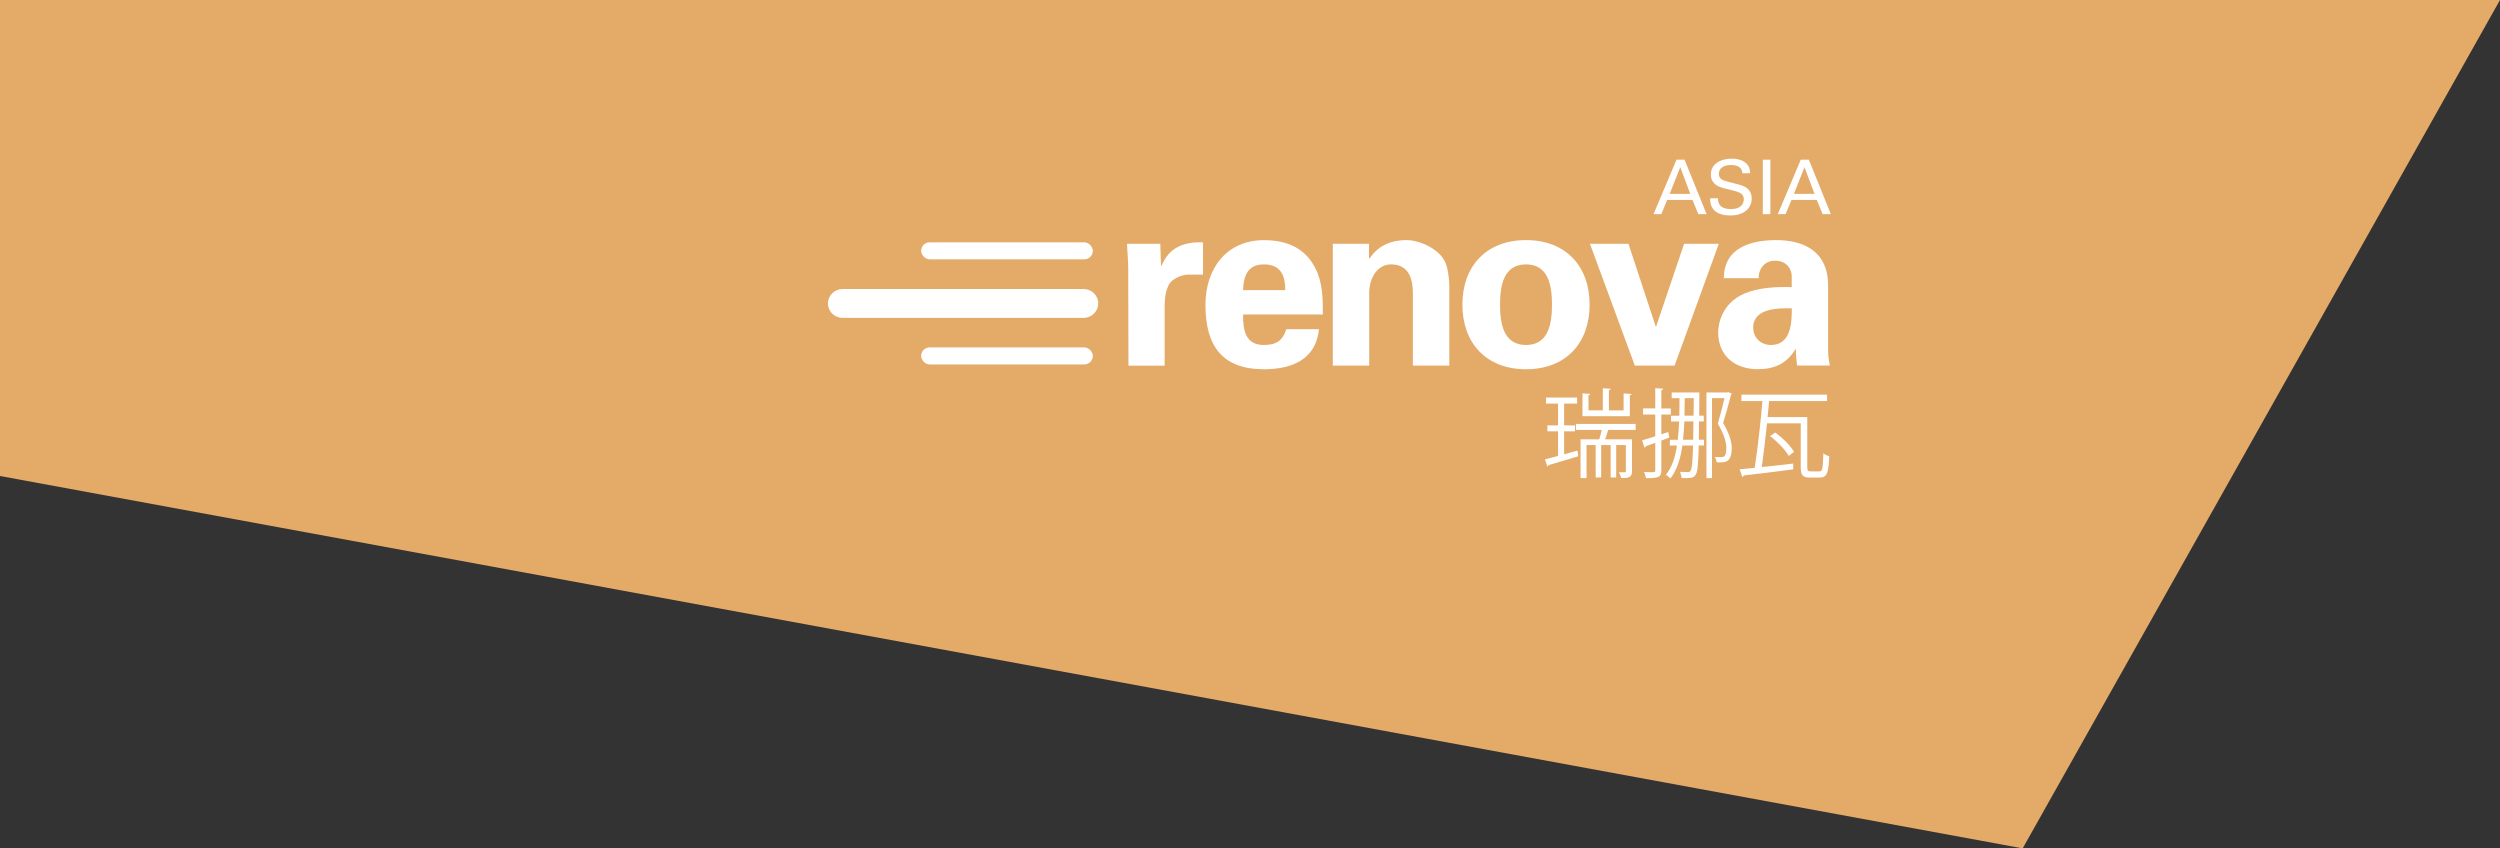
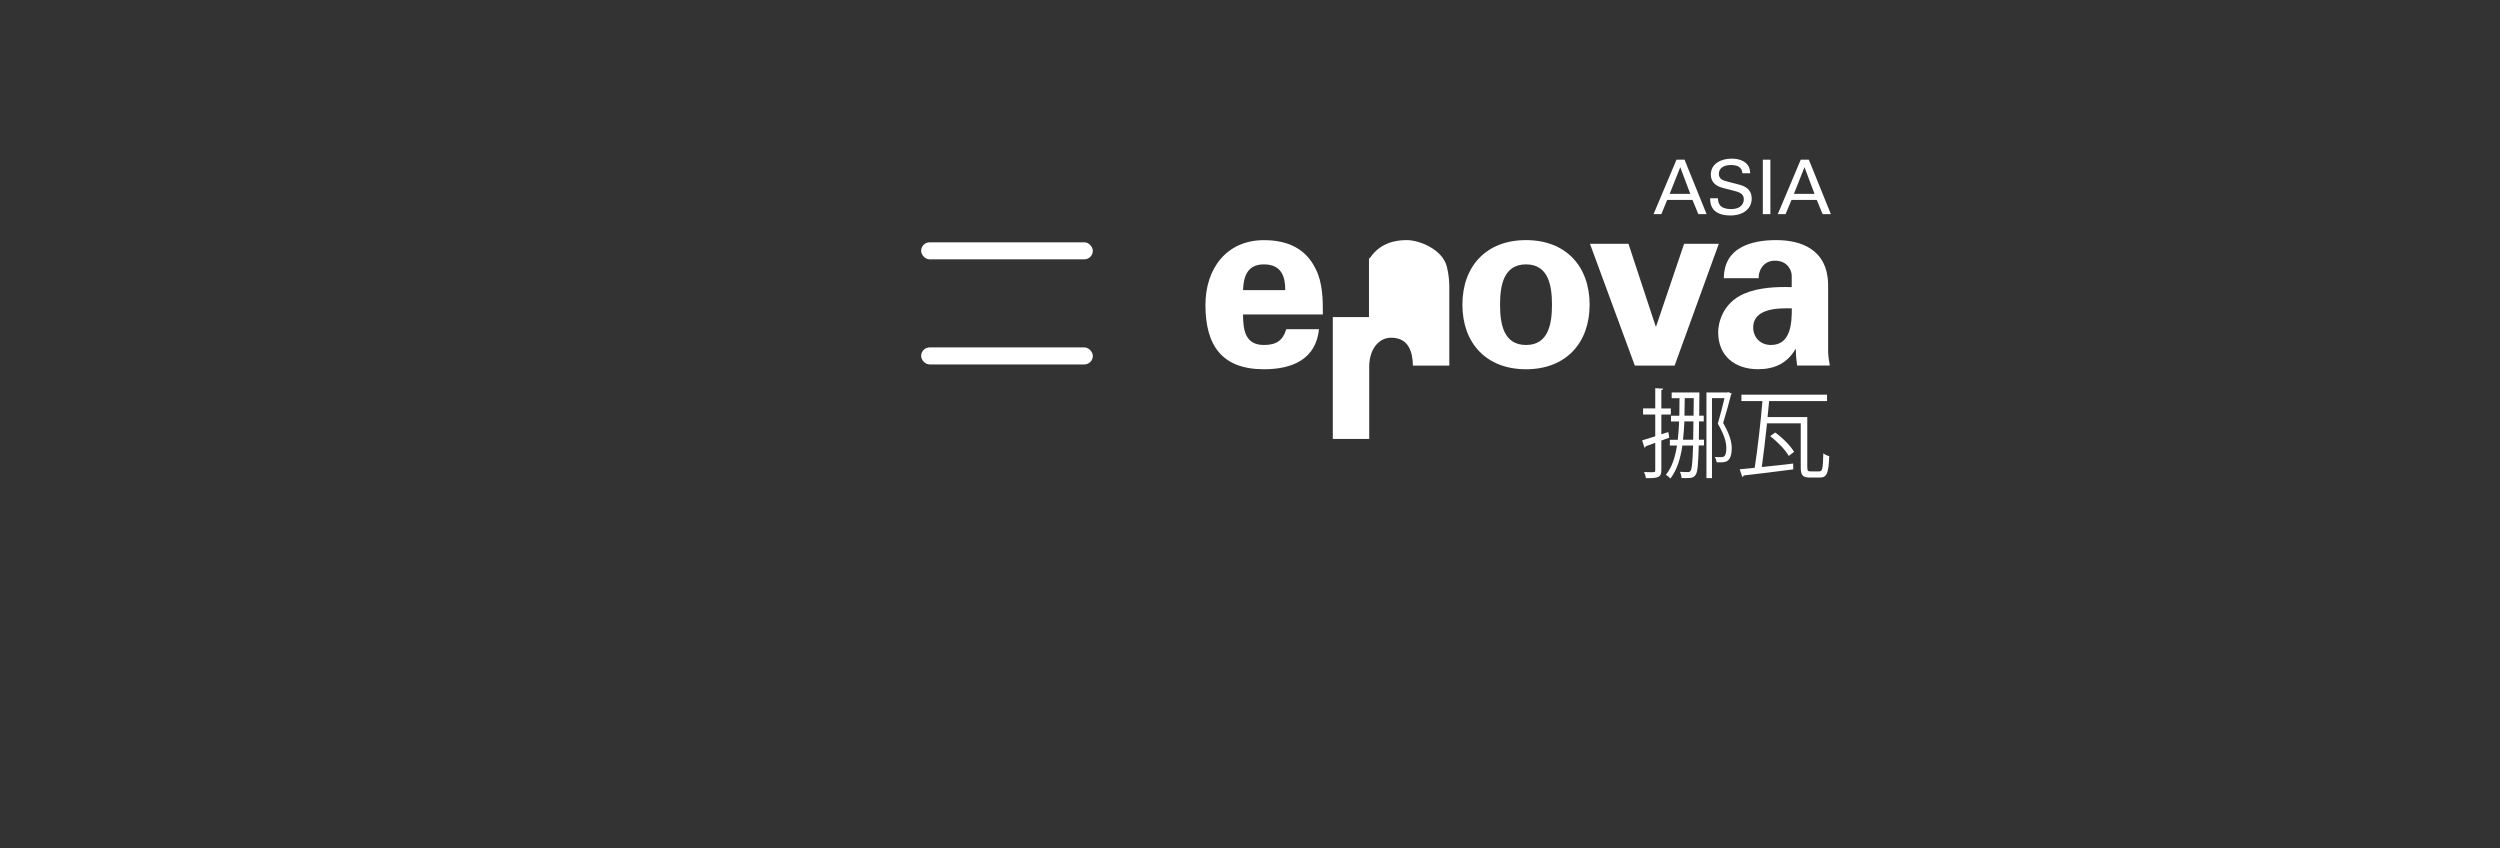
<svg xmlns="http://www.w3.org/2000/svg" id="Livello_1" data-name="Livello 1" viewBox="0 0 545.9 185.25">
  <rect x="0" y="0" width="545.9" height="185.25" fill="#333333" stroke="none" />
  <g id="Livello_29" data-name="Livello 29">
    <g id="Header_Logo_w_cookie_graphic" data-name="Header Logo w cookie graphic">
-       <path id="Intersezione_2" data-name="Intersezione 2" d="M0,103.94V0h545.9l-104.23,185.25L0,103.94Z" style="fill: #e4aa68; isolation: isolate;" />
      <g>
        <g>
          <g>
-             <path d="M253.36,53.23l.16,4.82h.11c1.7-4.19,5.09-5.25,9.06-5.14v7.05h-3.45c-1.32.11-3.07.85-3.87,1.96-.85,1.48-1.01,2.97-1.06,4.72v13.2h-7.9l-.05-21.31c0-1.11-.16-3.34-.27-5.3h7.26Z" style="fill: #fff;" />
            <path d="M271.43,68.65c0,3.44.48,6.68,4.56,6.68,2.76,0,4.13-1.01,4.88-3.44h7.15c-.69,6.57-5.83,8.74-12.03,8.74-9.12,0-12.77-5.14-12.77-14.04,0-8,4.66-14.15,12.77-14.15,4.98,0,9.12,1.7,11.34,6.36.74,1.48,1.11,3.07,1.32,4.77.21,1.64.21,3.34.21,5.09h-17.44ZM280.65,63.35c0-2.91-.79-5.62-4.66-5.62-3.66,0-4.45,2.7-4.56,5.62h9.22Z" style="fill: #fff;" />
-             <path d="M298.93,56.3l.11.16c1.64-2.44,4.13-4.03,8.16-4.03,2.65,0,7.79,1.96,8.74,5.83.42,1.64.53,3.34.53,4.24v17.33h-7.95v-16.01c-.05-2.86-.85-6.09-4.77-6.09-2.49,0-4.66,2.23-4.77,6.09v16.01h-7.95v-26.6h7.9v3.07Z" style="fill: #fff;" />
+             <path d="M298.93,56.3l.11.16c1.64-2.44,4.13-4.03,8.16-4.03,2.65,0,7.79,1.96,8.74,5.83.42,1.64.53,3.34.53,4.24v17.33h-7.95c-.05-2.86-.85-6.09-4.77-6.09-2.49,0-4.66,2.23-4.77,6.09v16.01h-7.95v-26.6h7.9v3.07Z" style="fill: #fff;" />
            <path d="M333.22,80.63c-8.69,0-13.89-5.72-13.89-14.1s5.19-14.1,13.89-14.1,13.89,5.72,13.89,14.1-5.19,14.1-13.89,14.1ZM333.22,75.33c4.88,0,5.67-4.56,5.67-8.8s-.8-8.8-5.67-8.8-5.67,4.56-5.67,8.8.79,8.8,5.67,8.8Z" style="fill: #fff;" />
            <path d="M347.16,53.23h8.43l5.94,18.02h.11l6.1-18.02h7.58l-9.65,26.6h-8.69l-9.8-26.6Z" style="fill: #fff;" />
            <path d="M376.41,60.75c.05-3.34,1.48-5.41,3.6-6.62,2.17-1.27,4.98-1.7,7.84-1.7,5.35,0,11.34,1.96,11.34,9.96v14.52c.05,1.32.26,2.12.37,2.91h-7.15c-.16-1.22-.27-2.44-.27-3.55h-.11c-1.8,3.07-4.56,4.35-8.16,4.35-4.98,0-8.69-2.86-8.69-8.06,0-1.85.85-6.36,5.67-8.43,3.18-1.38,7.21-1.54,10.39-1.43v-2.49c0-1.11-.85-3.29-3.66-3.29s-3.66,2.6-3.55,3.82h-7.63ZM382.83,71.51c0,2.23,1.64,3.82,3.87,3.82,4.4,0,4.56-4.88,4.56-8-2.76-.05-8.43-.11-8.43,4.19Z" style="fill: #fff;" />
          </g>
          <g>
-             <path d="M180.79,66.26c0-1.74,1.44-3.15,3.21-3.15h52.6c1.78,0,3.21,1.41,3.21,3.15s-1.44,3.15-3.21,3.15h-52.6c-1.78,0-3.21-1.41-3.21-3.15Z" style="fill: #fff;" />
            <rect x="201.14" y="52.91" width="37.49" height="3.72" rx="1.86" ry="1.86" style="fill: #fff;" />
            <rect x="201.14" y="75.86" width="37.49" height="3.72" rx="1.86" ry="1.86" style="fill: #fff;" />
          </g>
        </g>
        <g>
          <path d="M366.08,34.87h1.76l4.81,11.89h-1.8l-1.28-3.1h-5.52l-1.28,3.1h-1.7l5.01-11.89ZM364.59,42.34h4.5l-2.19-5.83-2.31,5.83Z" style="fill: #fff;" />
          <path d="M375.13,43.29c.03.82.13,2.36,2.87,2.36,2.47,0,2.78-1.53,2.78-2.13,0-1.33-1.07-1.6-2.73-2.01-1.81-.44-2.62-.64-3.23-1.05-.97-.66-1.24-1.55-1.24-2.34,0-2.42,2.29-3.48,4.53-3.48.79,0,2.39.13,3.34,1.17.66.72.69,1.53.73,2.03h-1.71c-.08-1.48-1.33-1.81-2.5-1.81-1.65,0-2.64.74-2.64,1.93,0,1.05.69,1.42,2.14,1.76,2.83.72,3.15.79,3.84,1.25,1.1.72,1.19,1.88,1.19,2.37,0,2.11-1.65,3.71-4.69,3.71-.91,0-2.75-.15-3.69-1.35-.68-.87-.69-1.83-.69-2.41h1.71Z" style="fill: #fff;" />
          <path d="M384.93,34.87h1.65v11.89h-1.65v-11.89Z" style="fill: #fff;" />
          <path d="M393.22,34.87h1.76l4.81,11.89h-1.8l-1.28-3.1h-5.52l-1.29,3.1h-1.7l5.01-11.89ZM391.72,42.34h4.5l-2.19-5.83-2.31,5.83Z" style="fill: #fff;" />
        </g>
        <g>
-           <path d="M341.54,94.17v5.03c.95-.28,1.95-.55,2.94-.82l.15,1.25c-2.39.72-4.9,1.48-6.47,1.92-.02.15-.13.28-.28.32l-.53-1.56c.8-.19,1.8-.46,2.87-.76v-5.37h-2.33v-1.29h2.33v-4.76h-2.62v-1.33h6.77v1.33h-2.83v4.76h2.37v1.29h-2.37ZM357.16,93.88h-6c-.17.63-.42,1.4-.66,2.05h5.86v6.98c0,1.33-.66,1.48-2.39,1.48-.06-.38-.28-.93-.47-1.27h1.31c.17,0,.21-.06.21-.25v-5.69h-2.11v7.08h-1.21v-7.08h-2.07v7.08h-1.2v-7.08h-1.99v7.21h-1.31v-8.46h4.08c.19-.61.4-1.37.55-2.05h-5.64v-1.31h13.04v1.31ZM356.31,86.01c-.02.15-.13.23-.42.28v4.59h-10.34v-4.99l1.71.13c-.02.15-.13.23-.4.28v3.3h3.13v-4.82l1.73.11c-.02.15-.13.25-.4.3v4.42h3.21v-3.7l1.78.13Z" style="fill: #fff;" />
          <path d="M364.29,94.34l.21,1.23c-.57.21-1.16.44-1.73.63v6.49c0,1.59-.78,1.75-3.36,1.71-.04-.34-.23-.93-.42-1.33.57.02,1.1.04,1.48.04.87,0,.97,0,.97-.42v-6l-2.09.76c0,.15-.13.28-.25.32l-.53-1.61c.8-.23,1.8-.55,2.87-.89v-4.76h-2.66v-1.33h2.66v-4.42l1.73.11c-.02.17-.13.25-.4.3v4.02h2.07v1.33h-2.07v4.31l1.52-.49ZM372.01,92.02h-1.01c0,1.52-.02,2.83-.04,4h1.12v1.25h-1.14c-.11,4.04-.25,5.69-.61,6.28-.42.72-.83.85-2.2.85-.32,0-.63,0-.95-.02-.02-.4-.15-.97-.36-1.35.78.04,1.44.06,1.78.06.27,0,.44-.06.61-.4.25-.42.38-1.92.49-5.41h-2.33c-.42,2.9-1.21,5.39-2.62,7.21-.23-.28-.66-.63-.99-.8,1.29-1.59,2.03-3.78,2.43-6.41h-1.56v-1.25h1.73c.15-1.27.23-2.6.3-4h-1.78v-1.25h1.82c.02-1.25.04-2.52.04-3.83h-1.71v-1.25h6.05l-.04,5.07h.99v1.25ZM367.8,92.02c-.06,1.4-.15,2.73-.3,4h2.22l.06-4h-1.99ZM369.85,86.94h-1.97c0,1.29-.02,2.58-.06,3.83h1.99l.04-3.83ZM377.4,85.63l.76.32c-.02.11-.08.17-.17.21-.42,1.73-1.04,3.95-1.73,6.2,1.29,2.22,1.88,3.97,1.88,5.43,0,3.17-1.35,3.17-2.71,3.17-.21,0-.4,0-.59-.02-.02-.34-.19-.82-.4-1.16.57.04,1.1.04,1.42.04.61,0,1.1-.19,1.1-2.05-.02-1.4-.55-3.02-1.86-5.26.59-2.03,1.08-3.95,1.46-5.58h-2.73v17.48h-1.21v-18.71h4.53l.25-.06Z" style="fill: #fff;" />
          <path d="M394.65,102.06c0,.74.11.87.72.87h1.92c.66,0,.76-.63.85-3.95.32.28.89.53,1.29.63-.13,3.62-.49,4.67-2.03,4.67h-2.22c-1.5,0-1.97-.46-1.97-2.24v-9.6h-7.36c-.38,3.47-.78,7.02-1.14,9.54,2.16-.21,4.55-.49,6.85-.76l.02,1.27c-3.98.53-8.22,1.04-10.83,1.33-.02.19-.17.3-.3.32l-.57-1.67c.93-.09,2.05-.19,3.28-.32.59-3.81,1.31-9.96,1.69-14.57h-4.59v-1.4h18.69v1.4h-12.64c-.11,1.1-.21,2.28-.34,3.49h8.67v10.99ZM390.59,99.55c-.72-1.29-2.45-3.09-4.06-4.31l1.1-.8c1.63,1.18,3.38,2.92,4.12,4.23l-1.16.89Z" style="fill: #fff;" />
        </g>
      </g>
    </g>
  </g>
</svg>